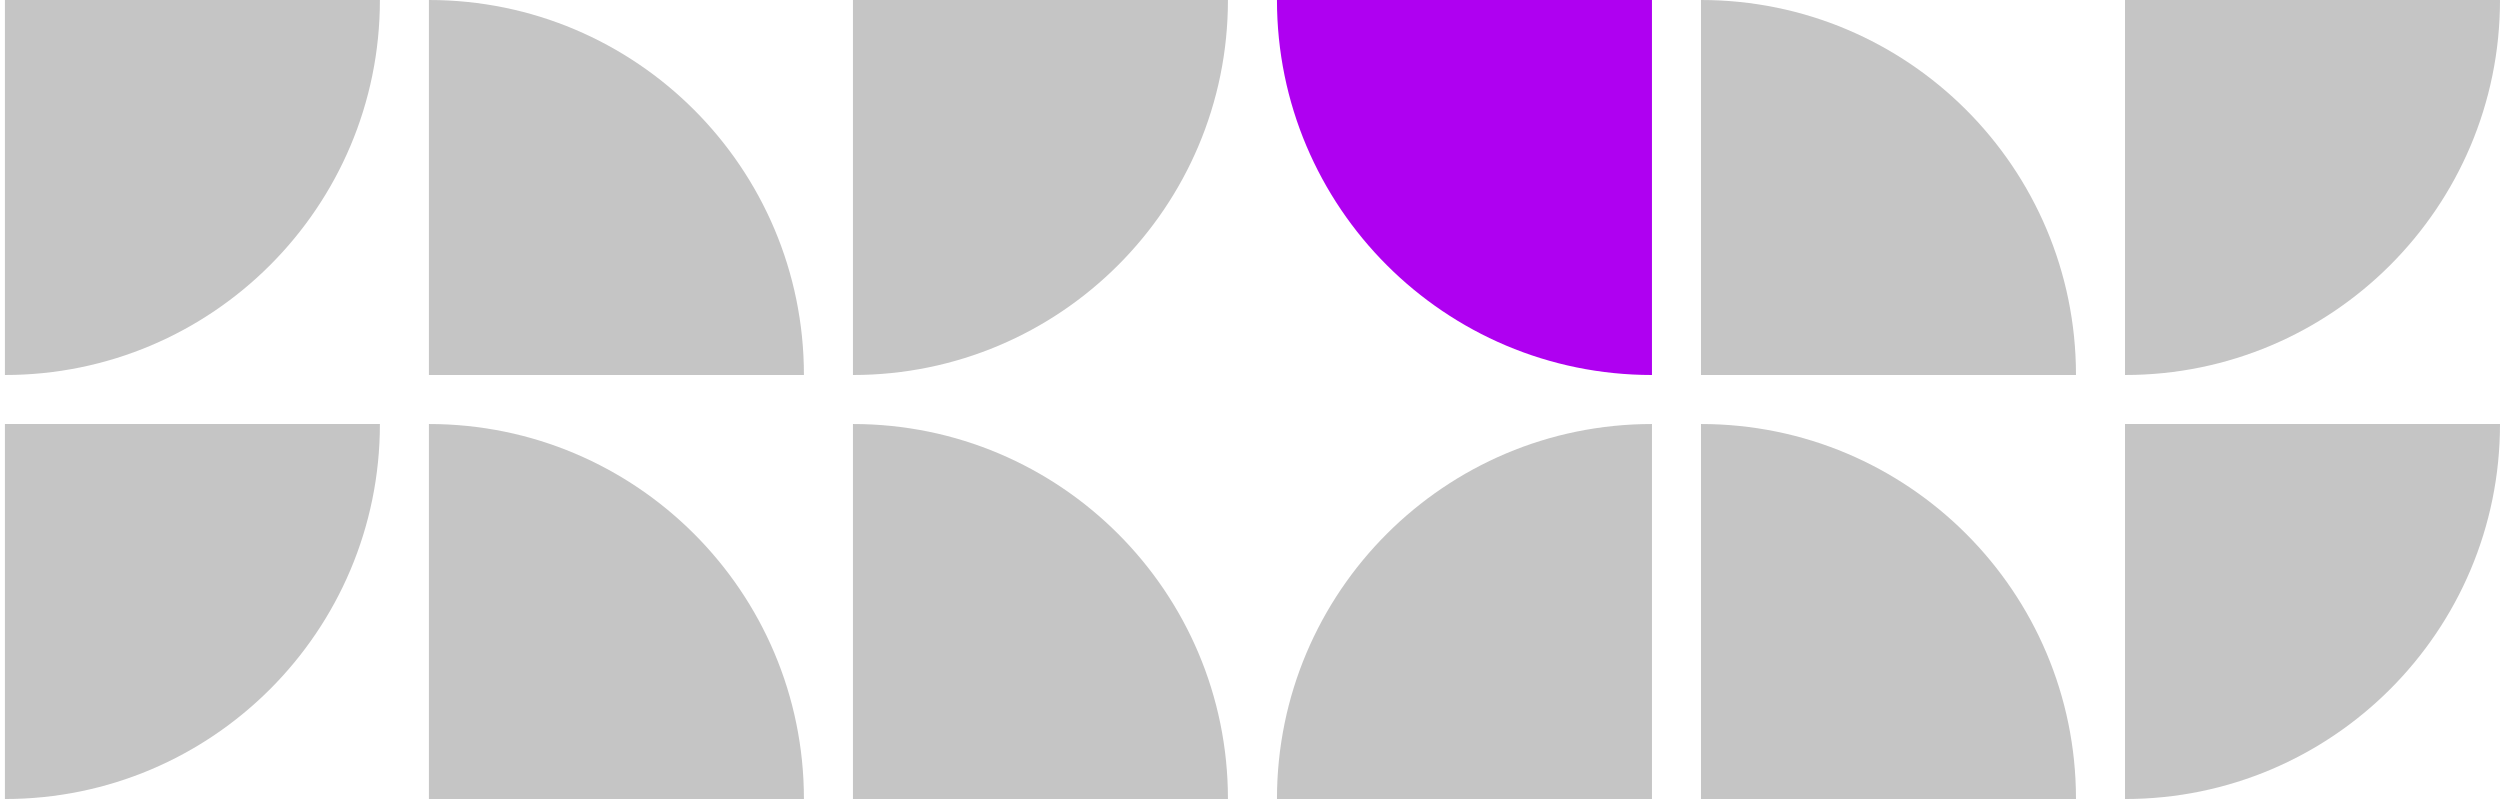
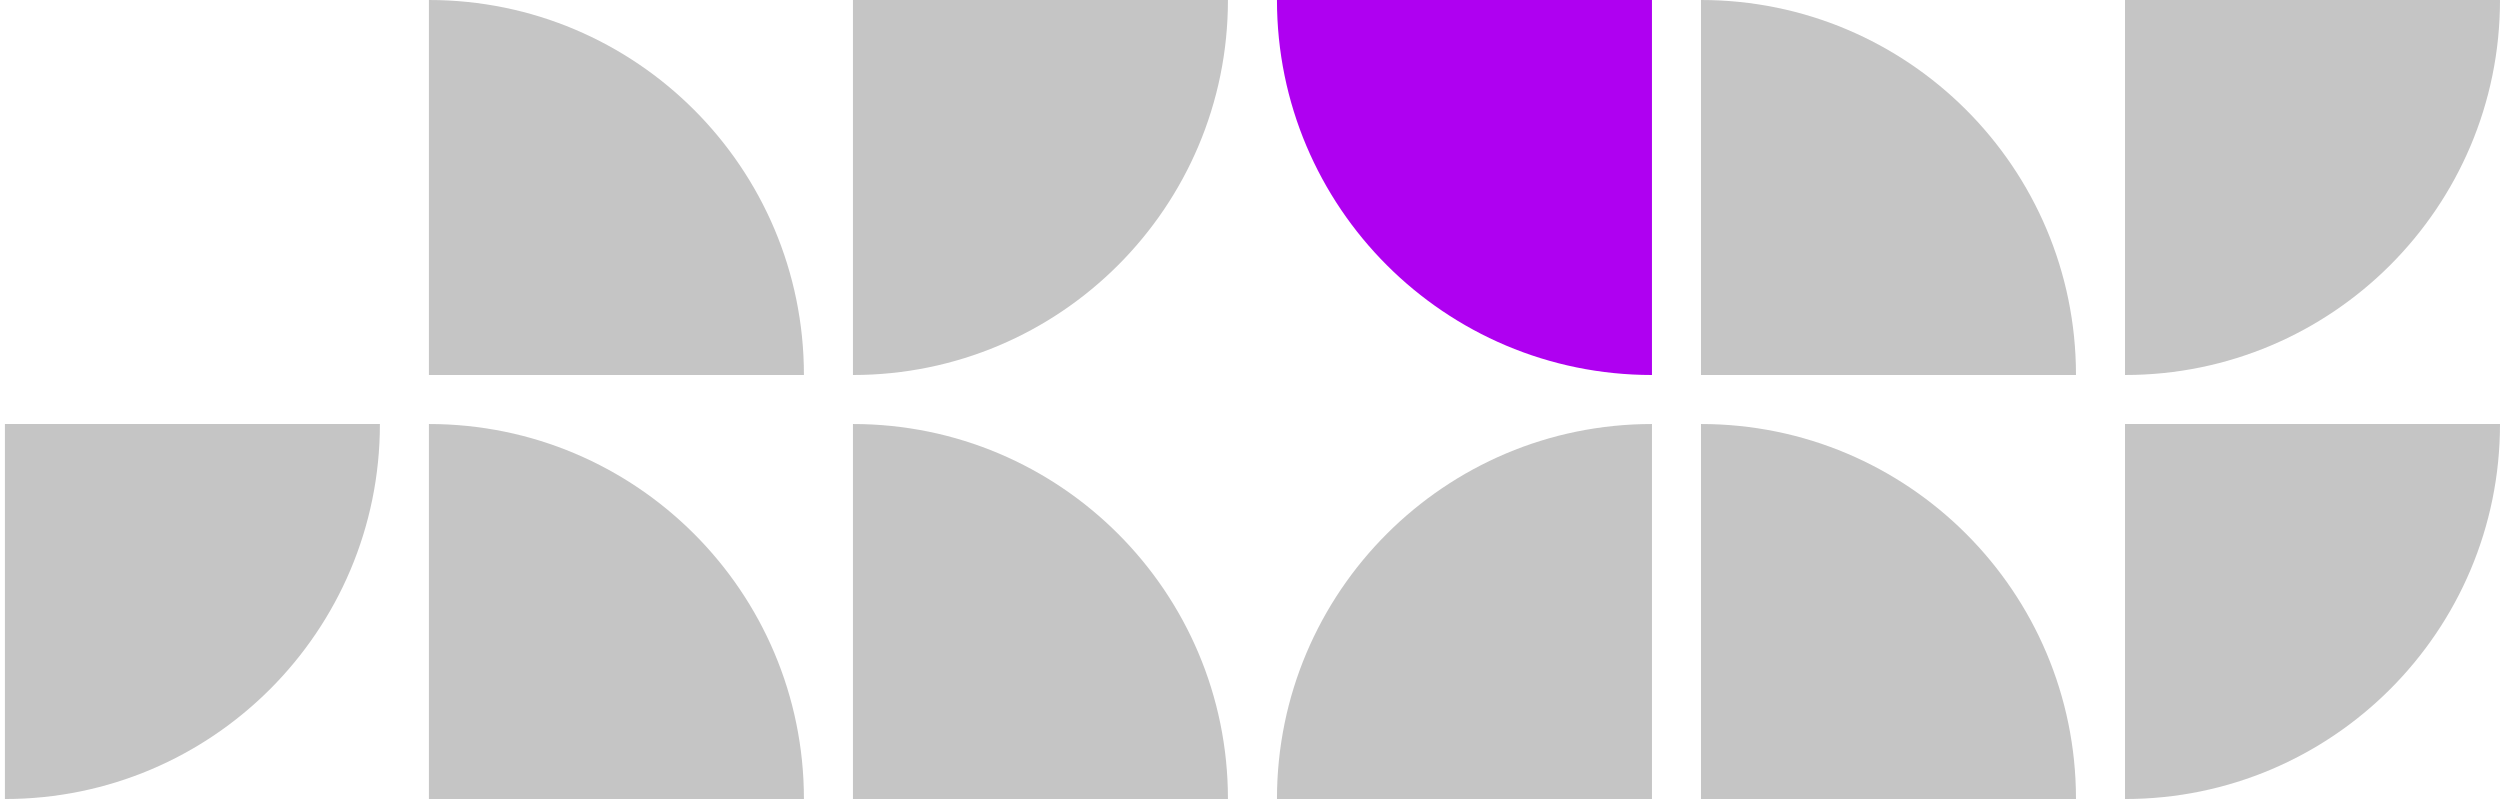
<svg xmlns="http://www.w3.org/2000/svg" width="1020" height="326" viewBox="0 0 1020 326" fill="none">
  <path d="M867 326C951.49 326 1020 257.49 1020 173L867 173L867 326Z" fill="#3C3C3C" fill-opacity="0.3" />
  <path d="M847 326C847 241.51 778.49 173 694 173L694 326L847 326Z" fill="#3C3C3C" fill-opacity="0.3" />
  <path d="M674 173C589.51 173 521 241.51 521 326H674L674 173Z" fill="#3C3C3C" fill-opacity="0.3" />
  <path d="M501 326C501 241.51 432.49 173 348 173L348 326L501 326Z" fill="#3C3C3C" fill-opacity="0.3" />
  <path d="M328 326C328 241.51 259.49 173 175 173L175 326L328 326Z" fill="#3C3C3C" fill-opacity="0.3" />
  <path d="M2 326C86.49 326 155 257.49 155 173L2 173L2 326Z" fill="#3C3C3C" fill-opacity="0.3" />
  <path d="M867 153C951.49 153 1020 84.49 1020 -3.43323e-05L867 -4.7708e-05L867 153Z" fill="#3C3C3C" fill-opacity="0.3" />
  <path d="M847 153C847 68.51 778.49 -3.33117e-06 694 -7.43933e-06L694 153L847 153Z" fill="#3C3C3C" fill-opacity="0.3" />
  <path d="M521 3.43323e-05C521 84.49 589.51 153 674 153L674 2.83959e-05L521 3.43323e-05Z" fill="#AF00F1" />
  <path d="M348 153C432.49 153 501 84.49 501 -3.43323e-05L348 -2.09566e-05L348 153Z" fill="#3C3C3C" fill-opacity="0.3" />
-   <path d="M328 153C328 68.51 259.49 4.80477e-07 175 1.07303e-06L175 153L328 153Z" fill="#3C3C3C" fill-opacity="0.3" />
-   <path d="M2 153C86.49 153 155 84.49 155 0L2 1.33757e-05L2 153Z" fill="#3C3C3C" fill-opacity="0.3" />
+   <path d="M328 153C328 68.51 259.49 4.80477e-07 175 1.07303e-06L175 153L328 153" fill="#3C3C3C" fill-opacity="0.3" />
</svg>